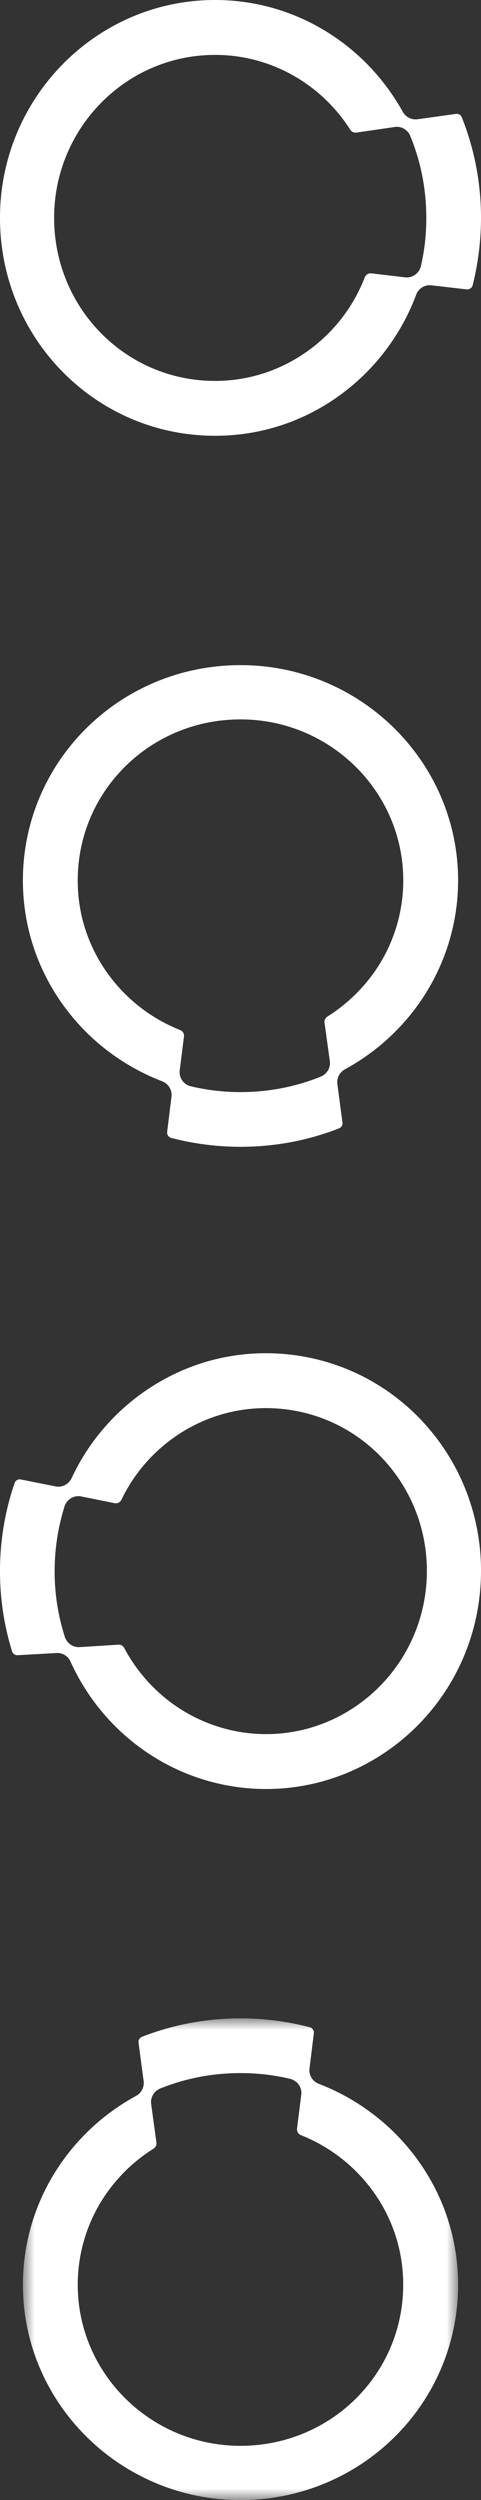
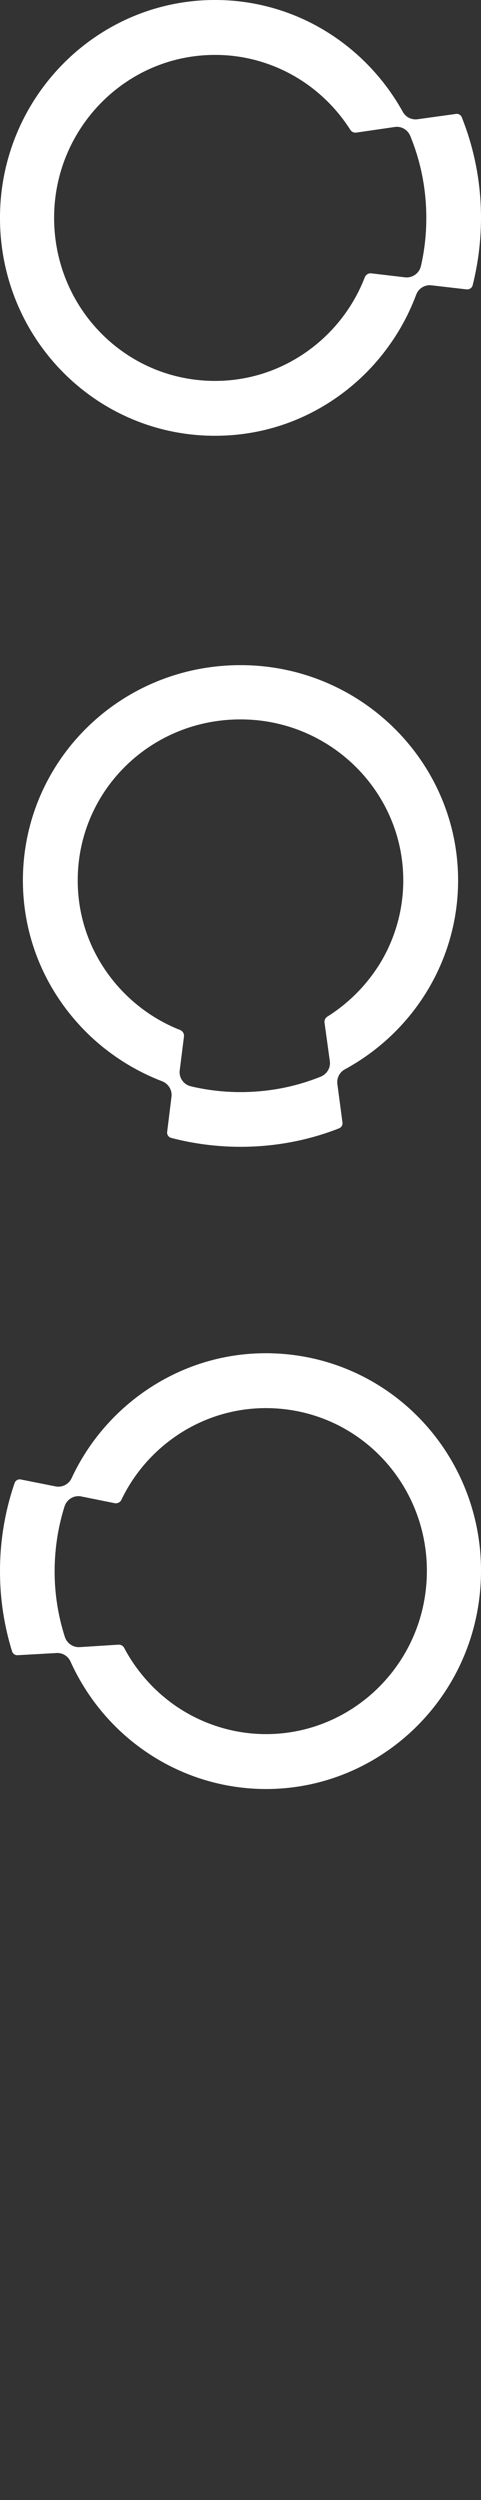
<svg xmlns="http://www.w3.org/2000/svg" width="21" height="109" viewBox="0 0 21 109" fill="none">
  <rect x="0" y="0" width="21" height="109" fill="#333333" stroke="none" />
  <mask id="mask0_1_678" style="mask-type:luminance" maskUnits="userSpaceOnUse" x="1" y="88" width="19" height="21">
    <path fill-rule="evenodd" clip-rule="evenodd" d="M1 109L1 88H20V109H1Z" fill="white" />
  </mask>
  <g mask="url(#mask0_1_678)">
-     <path fill-rule="evenodd" clip-rule="evenodd" d="M12.967 92.811C12.953 92.931 13.024 93.044 13.139 93.091C14.406 93.595 15.493 94.442 16.295 95.549C17.176 96.775 17.63 98.226 17.603 99.734C17.538 103.588 14.379 106.649 10.474 106.637C6.567 106.622 3.393 103.477 3.393 99.612C3.393 98.38 3.723 97.166 4.344 96.103C4.925 95.118 5.738 94.282 6.708 93.677C6.796 93.618 6.844 93.516 6.829 93.414L6.602 91.754C6.552 91.46 6.717 91.172 6.994 91.058C8.108 90.61 9.281 90.385 10.498 90.385C11.232 90.385 11.957 90.467 12.661 90.636C12.994 90.712 13.206 91.029 13.15 91.358L12.967 92.811ZM6.199 88.804C6.095 88.845 6.034 88.947 6.048 89.057L6.269 90.718C6.311 90.983 6.181 91.251 5.942 91.379C4.551 92.136 3.366 93.225 2.503 94.553C1.519 96.062 1 97.812 1 99.612C1 104.793 5.27 109.008 10.513 109.002C15.803 108.993 20.047 104.753 20 99.525C19.979 97.524 19.331 95.622 18.122 94.017C17.53 93.234 16.826 92.547 16.018 91.979C15.367 91.516 14.662 91.14 13.92 90.854C13.634 90.747 13.466 90.455 13.516 90.158L13.702 88.647C13.716 88.527 13.64 88.417 13.522 88.385C12.538 88.131 11.524 88 10.498 88C9.016 88 7.569 88.268 6.199 88.804Z" fill="white" />
-   </g>
+     </g>
  <path fill-rule="evenodd" clip-rule="evenodd" d="M5.008 65.538C5.127 65.562 5.246 65.5 5.299 65.391C5.89 64.162 6.813 63.139 7.978 62.42C9.262 61.633 10.742 61.285 12.245 61.421C16.083 61.769 18.908 65.146 18.617 69.036C18.325 72.935 14.962 75.871 11.106 75.588C9.877 75.496 8.692 75.078 7.672 74.379C6.734 73.731 5.957 72.859 5.421 71.848C5.372 71.754 5.275 71.701 5.171 71.707L3.496 71.813C3.202 71.839 2.925 71.656 2.832 71.371C2.465 70.23 2.322 69.036 2.41 67.822C2.462 67.091 2.599 66.375 2.815 65.686C2.917 65.358 3.249 65.17 3.572 65.249L5.008 65.538ZM0.526 71.995C0.56 72.104 0.66 72.172 0.767 72.166L2.439 72.072C2.71 72.045 2.966 72.193 3.077 72.44C3.732 73.887 4.731 75.146 5.995 76.104C7.431 77.194 9.14 77.842 10.934 77.975C16.103 78.352 20.609 74.406 20.976 69.172C21.348 63.894 17.422 59.352 12.204 59.019C10.209 58.892 8.263 59.399 6.577 60.487C5.753 61.02 5.019 61.674 4.393 62.435C3.886 63.051 3.461 63.729 3.126 64.448C2.998 64.725 2.692 64.872 2.398 64.801L0.907 64.504C0.791 64.48 0.674 64.548 0.636 64.663C0.307 65.624 0.103 66.626 0.03 67.648C-0.074 69.131 0.092 70.593 0.526 71.995Z" fill="white" />
  <path fill-rule="evenodd" clip-rule="evenodd" d="M8.032 45.189C8.047 45.07 7.976 44.953 7.861 44.907C6.594 44.406 5.507 43.558 4.705 42.449C3.821 41.223 3.367 39.775 3.394 38.264C3.459 34.411 6.621 31.35 10.525 31.365C14.43 31.377 17.607 34.522 17.607 38.386C17.607 39.621 17.277 40.835 16.655 41.898C16.075 42.88 15.261 43.715 14.292 44.324C14.203 44.382 14.156 44.481 14.168 44.586L14.398 46.246C14.448 46.54 14.283 46.826 14.003 46.942C12.892 47.388 11.719 47.615 10.499 47.615C9.768 47.615 9.043 47.531 8.339 47.364C8.006 47.289 7.794 46.971 7.85 46.639L8.032 45.189ZM14.801 49.196C14.902 49.156 14.966 49.051 14.952 48.943L14.731 47.283C14.689 47.015 14.819 46.75 15.058 46.622C16.449 45.865 17.634 44.776 18.497 43.447C19.478 41.936 20 40.186 20 38.386C20 33.208 15.73 28.991 10.487 29C5.194 29.006 0.953 33.246 1 38.476C1.021 40.477 1.669 42.379 2.878 43.983C3.47 44.767 4.174 45.454 4.982 46.022C5.633 46.482 6.337 46.858 7.08 47.143C7.363 47.254 7.534 47.545 7.484 47.842L7.298 49.353C7.283 49.47 7.357 49.581 7.478 49.613C8.462 49.869 9.476 50 10.499 50C11.984 50 13.431 49.732 14.801 49.196Z" fill="white" />
  <path fill-rule="evenodd" clip-rule="evenodd" d="M16.207 11.918C16.087 11.903 15.974 11.974 15.927 12.089C15.435 13.359 14.596 14.456 13.49 15.264C12.272 16.154 10.825 16.623 9.319 16.608C5.467 16.572 2.38 13.433 2.362 9.53C2.345 5.622 5.467 2.42 9.334 2.394C10.566 2.382 11.78 2.703 12.852 3.319C13.839 3.885 14.681 4.696 15.295 5.66C15.35 5.748 15.452 5.795 15.554 5.781L17.217 5.539C17.508 5.486 17.797 5.648 17.913 5.928C18.367 7.036 18.603 8.21 18.612 9.427C18.618 10.161 18.542 10.886 18.379 11.594C18.306 11.924 17.989 12.139 17.66 12.089L16.207 11.918ZM20.161 5.115C20.12 5.011 20.018 4.95 19.908 4.967L18.248 5.197C17.983 5.241 17.718 5.115 17.587 4.879C16.818 3.493 15.72 2.317 14.386 1.462C12.869 0.49 11.113 -0.014 9.313 0C4.133 0.042 -0.046 4.342 0 9.586C0.047 14.878 4.322 19.09 9.549 18.998C11.547 18.966 13.446 18.303 15.041 17.08C15.819 16.484 16.5 15.771 17.062 14.96C17.52 14.306 17.89 13.595 18.169 12.85C18.274 12.567 18.565 12.393 18.862 12.443L20.376 12.617C20.493 12.629 20.604 12.555 20.636 12.437C20.883 11.452 21.005 10.435 21 9.41C20.988 7.927 20.706 6.479 20.161 5.115Z" fill="white" />
</svg>